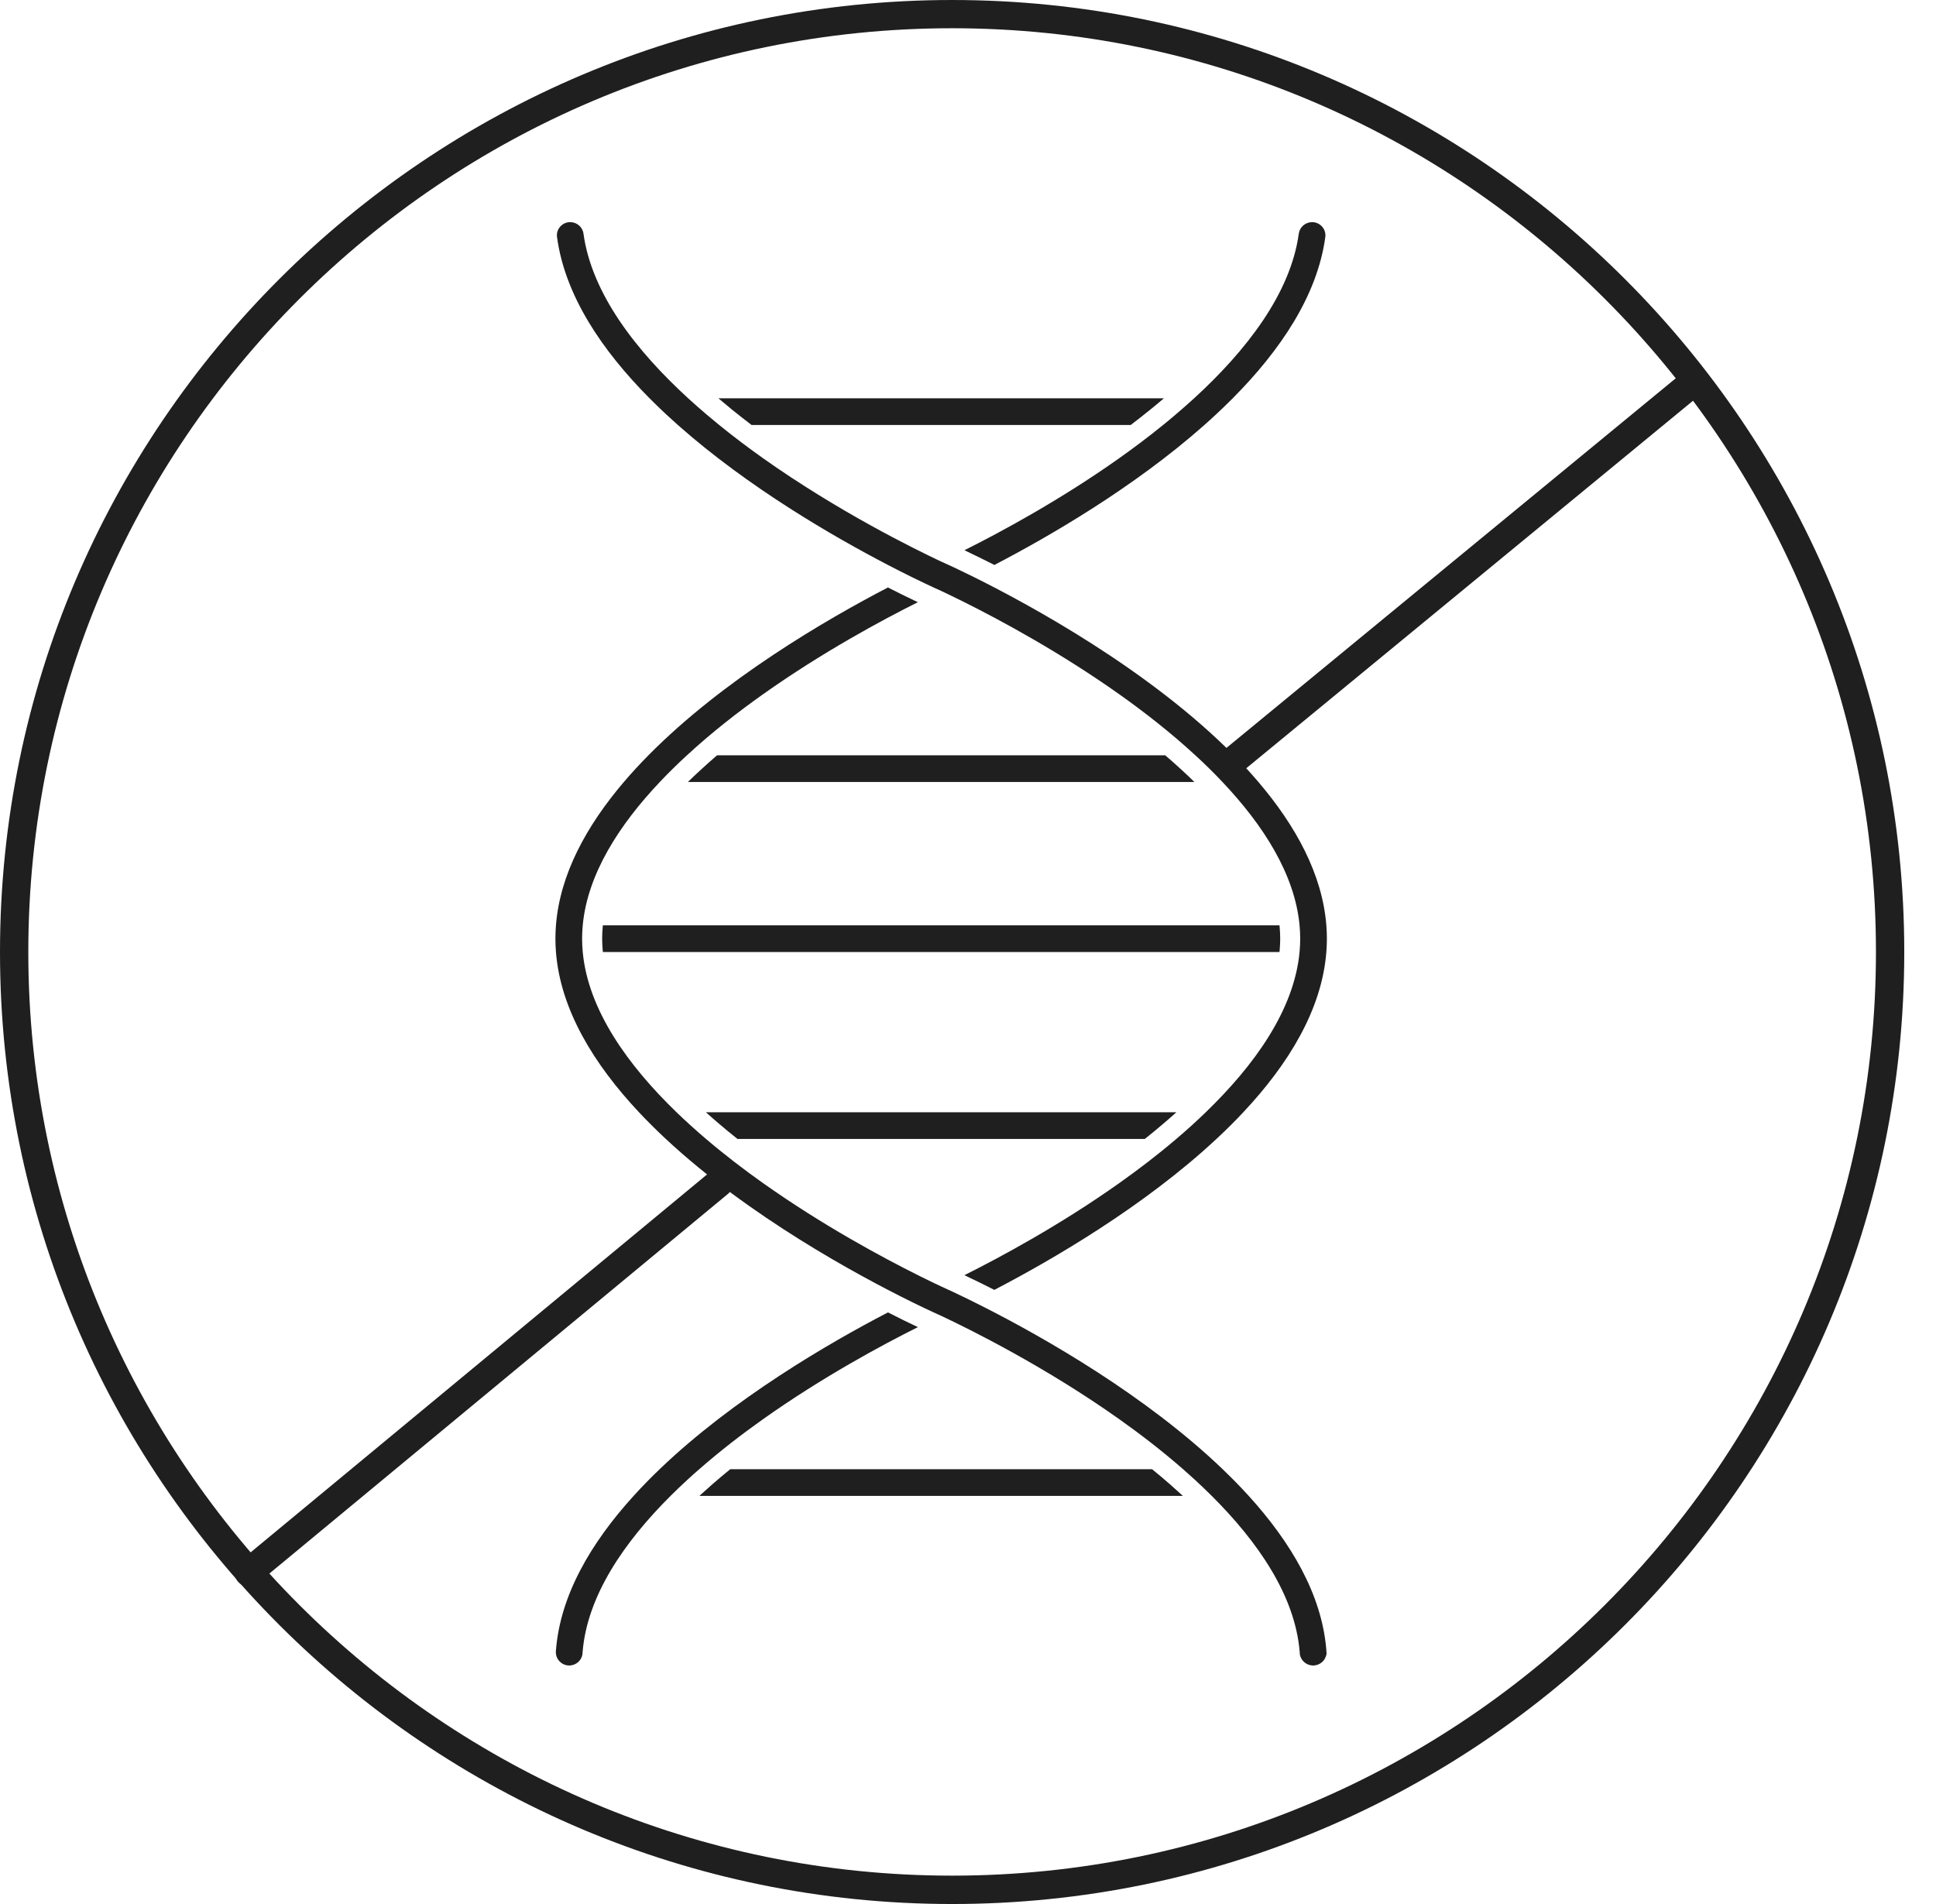
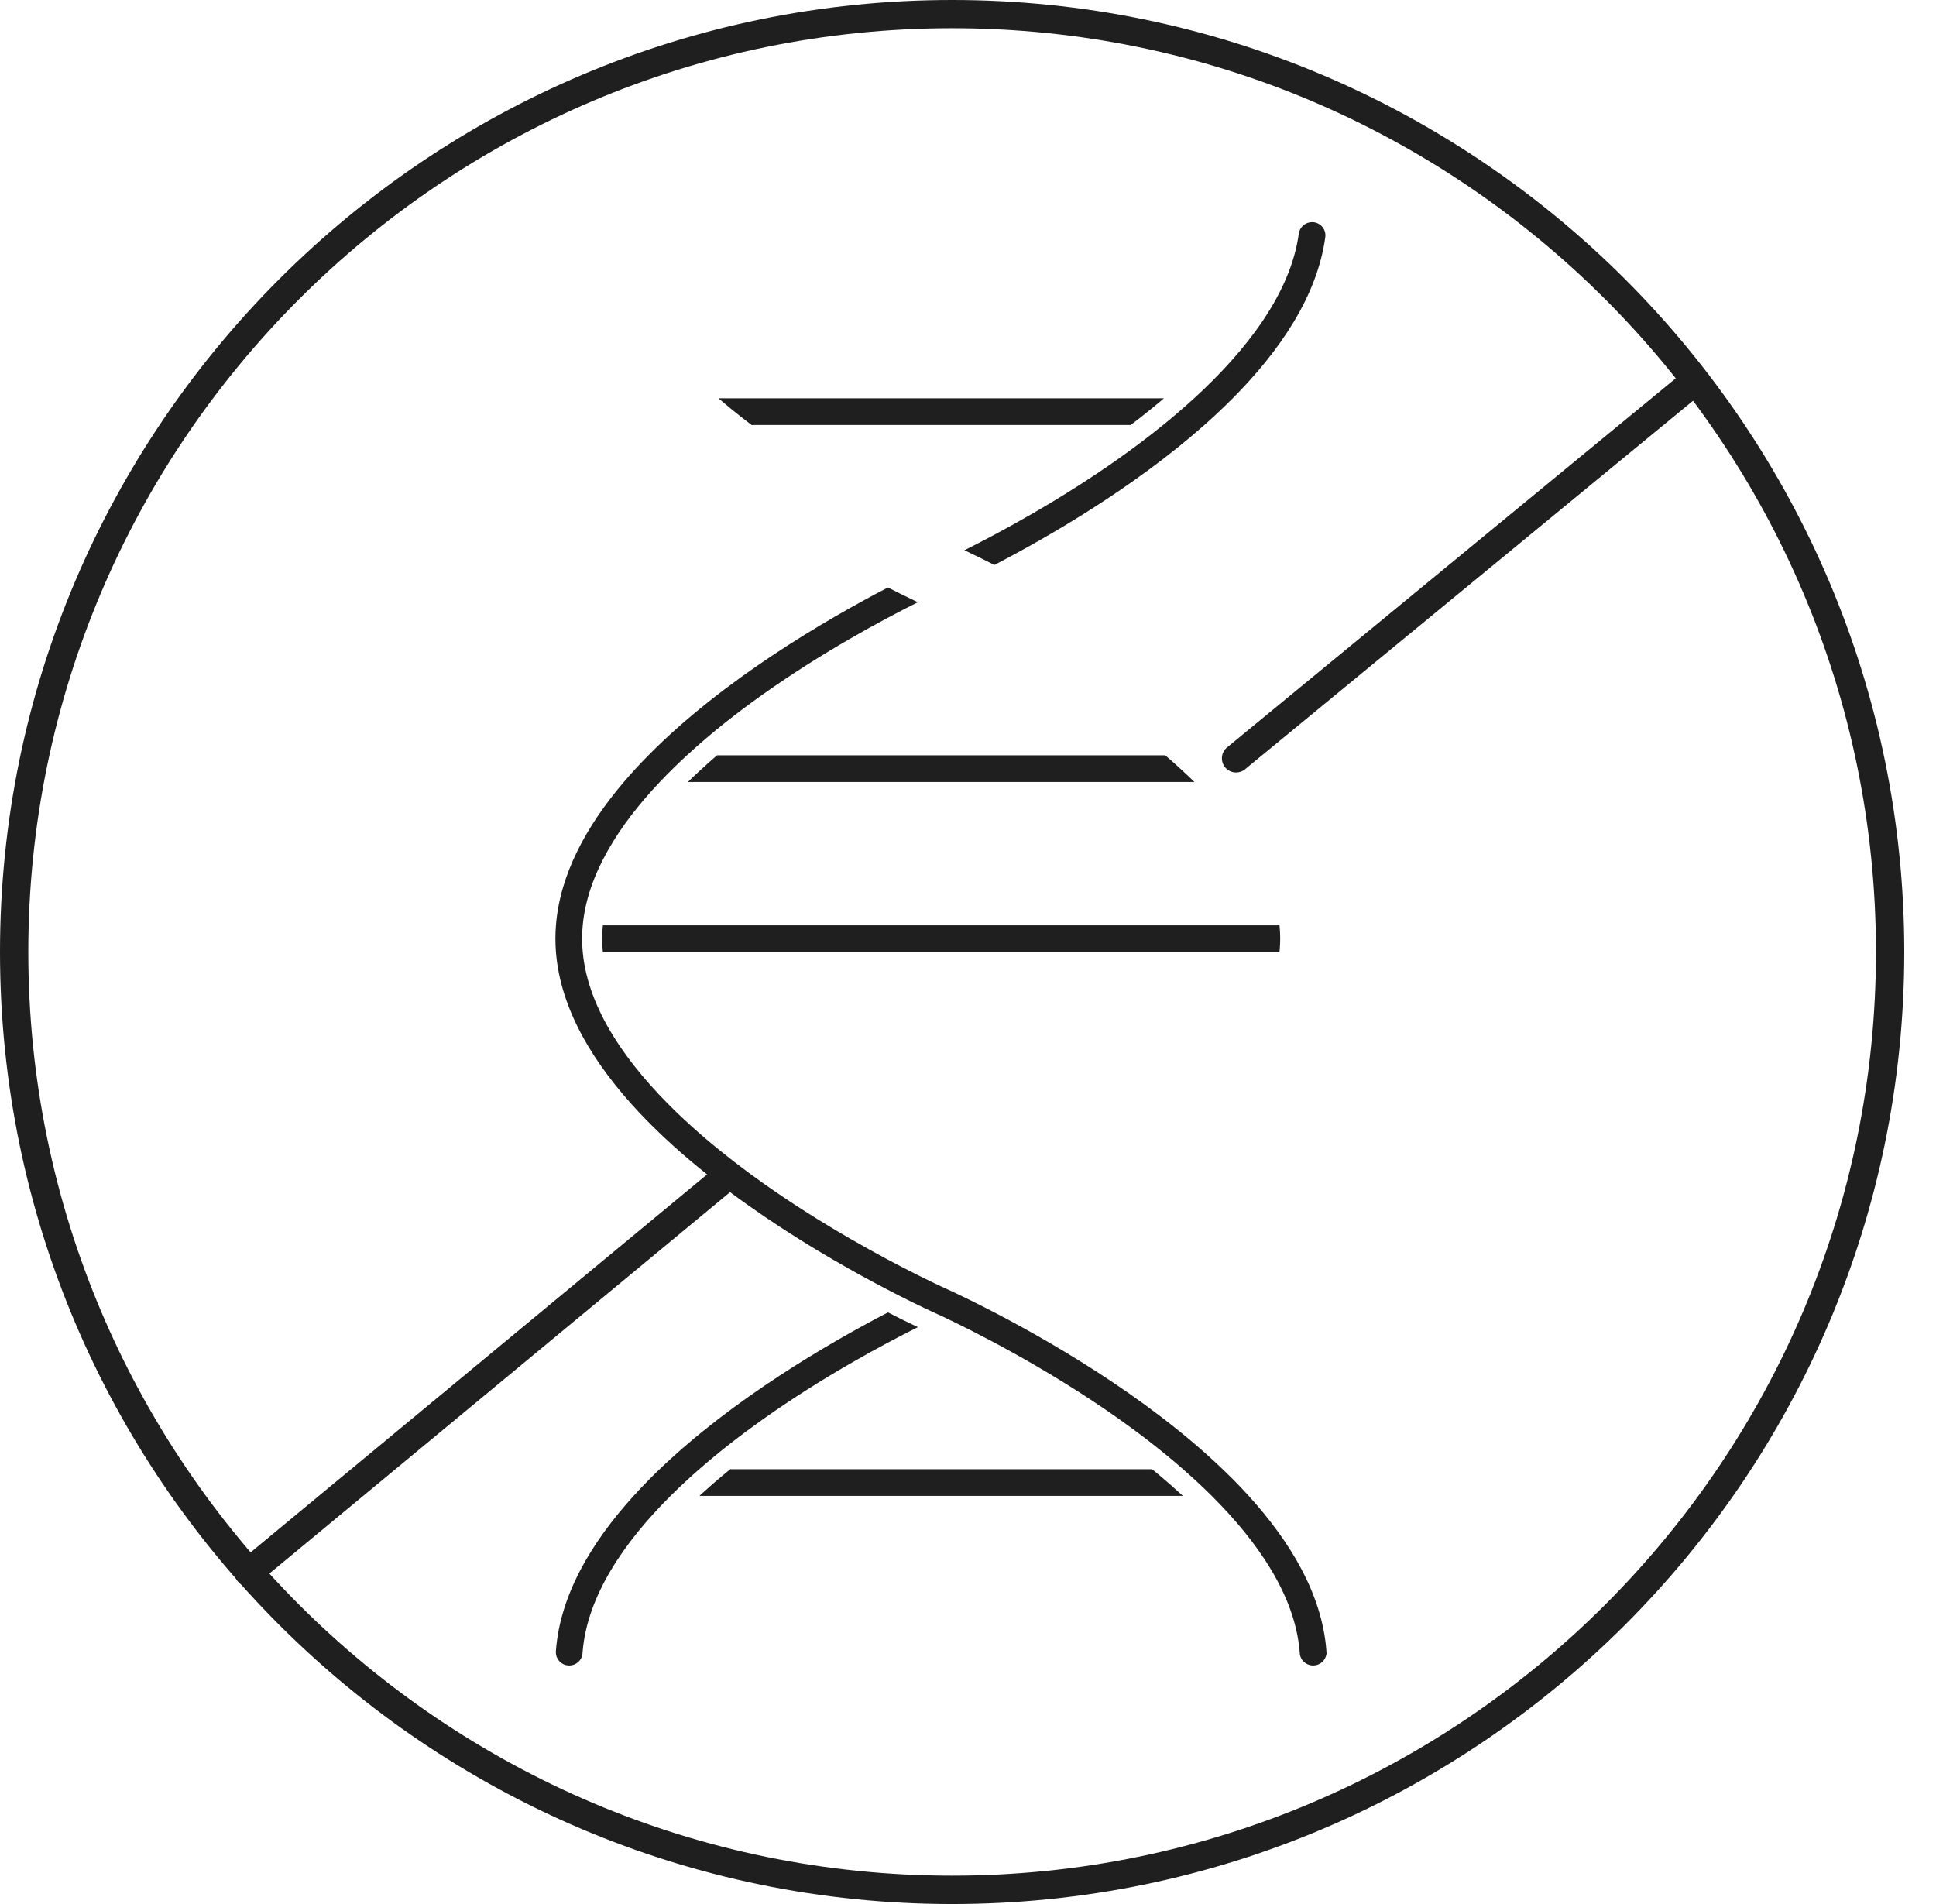
<svg xmlns="http://www.w3.org/2000/svg" width="61" height="60" viewBox="0 0 61 60" fill="none">
  <path d="M30 60C13.457 60 0 46.541 0 30C0 13.459 13.459 0 30 0C46.541 0 60 13.459 60 30C60 46.541 46.541 60 30 60ZM30 0.89C13.949 0.89 0.892 13.947 0.892 29.998C0.892 46.048 13.949 59.106 30 59.106C46.05 59.106 59.108 46.048 59.108 29.998C59.108 13.947 46.05 0.89 30 0.89Z" fill="#1F1F1F" />
  <path d="M38.946 24.343C38.814 24.343 38.685 24.285 38.598 24.176C38.444 23.984 38.475 23.703 38.667 23.549L52.942 11.804C53.134 11.65 53.415 11.681 53.569 11.873C53.723 12.065 53.692 12.346 53.5 12.5L39.225 24.245C39.142 24.312 39.044 24.343 38.946 24.343Z" fill="#1F1F1F" />
  <path d="M7.835 49.994C7.704 49.994 7.574 49.936 7.487 49.827C7.334 49.635 7.365 49.354 7.557 49.2L22.373 36.931C22.565 36.777 22.846 36.808 23 37C23.154 37.192 23.123 37.473 22.931 37.627L8.114 49.896C8.032 49.963 7.934 49.994 7.835 49.994Z" fill="#1F1F1F" />
  <path d="M41.343 7C41.133 7 40.952 7.154 40.923 7.361C40.663 9.258 39.258 11.056 37.624 12.552C37.434 12.725 37.242 12.894 37.048 13.059C36.915 13.173 36.782 13.284 36.647 13.392C36.185 13.768 35.718 14.118 35.266 14.438C33.405 15.758 31.522 16.771 30.388 17.339C30.512 17.398 30.658 17.468 30.821 17.549C30.821 17.549 30.892 17.583 30.914 17.594C31.046 17.659 31.185 17.729 31.331 17.803C33.031 16.919 35.72 15.368 37.949 13.392C38.072 13.283 38.195 13.172 38.315 13.059C38.494 12.893 38.669 12.724 38.84 12.552C40.349 11.034 41.508 9.308 41.758 7.47C41.791 7.221 41.594 7 41.343 7Z" fill="#1F1F1F" />
  <path d="M28.949 40.197C28.965 40.206 28.981 40.214 28.997 40.221L28.947 40.198L28.949 40.197Z" fill="#1F1F1F" />
-   <path d="M41.808 29.58C41.808 29.721 41.802 29.861 41.791 30C41.649 31.816 40.601 33.529 39.175 35.049C39.042 35.191 38.906 35.331 38.767 35.469C38.623 35.611 38.478 35.752 38.329 35.89C36.033 38.031 33.127 39.712 31.33 40.647C31.183 40.573 31.044 40.503 30.913 40.438C30.882 40.423 30.853 40.408 30.822 40.394C30.657 40.312 30.511 40.242 30.387 40.184C31.522 39.616 33.405 38.602 35.266 37.282C35.854 36.866 36.467 36.399 37.064 35.89C37.225 35.753 37.385 35.613 37.543 35.47C37.694 35.332 37.845 35.192 37.992 35.049C39.522 33.571 40.777 31.828 40.947 30C40.96 29.861 40.967 29.721 40.967 29.58C40.967 29.44 40.96 29.299 40.947 29.16C40.797 27.547 39.801 25.999 38.517 24.642C38.383 24.499 38.245 24.359 38.105 24.221C37.96 24.078 37.813 23.938 37.663 23.801C36.885 23.084 36.052 22.435 35.266 21.878C33.402 20.556 31.518 19.542 30.383 18.975C30.082 18.825 29.834 18.706 29.654 18.621C29.654 18.621 29.321 18.475 28.765 18.202C28.735 18.188 28.706 18.174 28.676 18.158C28.469 18.056 28.234 17.937 27.977 17.803C26.277 16.919 23.587 15.368 21.359 13.393C21.235 13.283 21.113 13.172 20.992 13.06C20.813 12.893 20.638 12.724 20.467 12.552C18.959 11.034 17.8 9.309 17.551 7.471C17.548 7.452 17.547 7.433 17.547 7.414C17.547 7.189 17.733 7 17.965 7C18.175 7 18.356 7.153 18.384 7.361C18.645 9.258 20.05 11.056 21.684 12.552C21.873 12.725 22.066 12.895 22.26 13.06C22.393 13.173 22.526 13.284 22.661 13.393C23.123 13.768 23.59 14.119 24.041 14.439C26.399 16.11 28.788 17.289 29.653 17.696H29.654C29.664 17.7 29.995 17.846 30.543 18.115C30.572 18.129 30.601 18.143 30.632 18.158C32.401 19.034 36.201 21.091 38.877 23.801C39.013 23.939 39.147 24.079 39.278 24.221C39.405 24.36 39.529 24.5 39.65 24.642C40.829 26.026 41.665 27.552 41.791 29.16C41.802 29.299 41.808 29.439 41.808 29.58Z" fill="#1F1F1F" />
  <path d="M40.337 29.58C40.337 29.699 40.331 29.821 40.32 29.942C40.319 29.961 40.316 29.981 40.314 30H18.996C18.994 29.981 18.992 29.961 18.99 29.942C18.979 29.821 18.973 29.699 18.973 29.58C18.973 29.461 18.979 29.339 18.99 29.218C18.992 29.198 18.994 29.179 18.996 29.159H40.314C40.316 29.179 40.319 29.198 40.32 29.218C40.331 29.339 40.337 29.461 40.337 29.58Z" fill="#1F1F1F" />
  <path d="M37.633 24.642H21.675C21.806 24.512 21.94 24.386 22.073 24.265C22.24 24.11 22.413 23.956 22.594 23.801H36.714C36.895 23.956 37.069 24.111 37.237 24.266C37.368 24.386 37.501 24.512 37.633 24.642Z" fill="#1F1F1F" />
  <path d="M36.672 12.552C36.661 12.561 36.65 12.57 36.639 12.58C36.514 12.687 36.383 12.795 36.25 12.903C36.049 13.066 35.84 13.23 35.626 13.393H23.682C23.468 13.23 23.259 13.067 23.058 12.903C22.925 12.795 22.794 12.686 22.669 12.579C22.658 12.57 22.647 12.561 22.637 12.552H36.672V12.552Z" fill="#1F1F1F" />
  <path d="M37.269 47.139H22.039C22.054 47.125 22.069 47.111 22.083 47.097C22.198 46.992 22.32 46.883 22.446 46.772C22.628 46.614 22.815 46.456 23.009 46.298H36.3C36.495 46.457 36.683 46.615 36.863 46.773C36.984 46.879 37.106 46.988 37.224 47.097C37.239 47.111 37.255 47.125 37.269 47.139Z" fill="#1F1F1F" />
-   <path d="M37.067 35.049C36.932 35.17 36.794 35.291 36.654 35.41C36.467 35.57 36.273 35.73 36.072 35.89H23.236C23.035 35.73 22.84 35.57 22.653 35.41C22.514 35.292 22.376 35.17 22.24 35.049H37.067Z" fill="#1F1F1F" />
  <path d="M41.797 52.097C41.797 52.098 41.797 52.098 41.797 52.098C41.797 52.1 41.797 52.102 41.797 52.104C41.797 52.105 41.797 52.105 41.797 52.105C41.796 52.112 41.795 52.12 41.794 52.127V52.127C41.762 52.323 41.598 52.473 41.396 52.483H41.352C41.154 52.473 40.992 52.328 40.957 52.138C40.957 52.137 40.957 52.137 40.957 52.136C40.956 52.106 40.953 52.077 40.95 52.047V52.045C40.802 50.278 39.635 48.589 38.18 47.139C38.007 46.967 37.83 46.798 37.651 46.633C37.527 46.52 37.403 46.408 37.277 46.298C36.613 45.718 35.924 45.188 35.266 44.722C32.908 43.05 30.518 41.87 29.653 41.464C29.653 41.464 29.32 41.318 28.763 41.045C28.735 41.031 28.706 41.017 28.677 41.002C27.025 40.185 23.603 38.337 20.978 35.89C20.829 35.752 20.684 35.612 20.541 35.469C20.401 35.331 20.265 35.191 20.132 35.049C18.707 33.529 17.659 31.816 17.517 30C17.506 29.861 17.5 29.721 17.5 29.58C17.5 29.439 17.506 29.299 17.517 29.159C17.643 27.552 18.478 26.025 19.657 24.642C19.778 24.5 19.902 24.36 20.03 24.221C20.16 24.079 20.294 23.939 20.431 23.801C22.794 21.407 26.033 19.524 27.977 18.513C28.117 18.584 28.256 18.654 28.394 18.722C28.416 18.734 28.487 18.768 28.487 18.768C28.651 18.849 28.796 18.919 28.92 18.977C27.785 19.544 25.903 20.558 24.041 21.878C23.255 22.435 22.423 23.083 21.645 23.801C21.495 23.938 21.348 24.078 21.203 24.221C21.062 24.359 20.925 24.499 20.791 24.641C19.506 25.999 18.511 27.546 18.361 29.159C18.348 29.299 18.341 29.439 18.341 29.58C18.341 29.721 18.348 29.861 18.361 30C18.531 31.828 19.786 33.57 21.315 35.049C21.463 35.191 21.613 35.332 21.765 35.469C21.923 35.612 22.083 35.753 22.244 35.89C22.841 36.398 23.454 36.866 24.041 37.282C25.919 38.613 27.817 39.633 28.949 40.197C28.965 40.206 28.981 40.214 28.997 40.221C29.265 40.355 29.488 40.461 29.654 40.539C29.654 40.539 29.784 40.596 30.018 40.706C30.106 40.748 30.21 40.797 30.327 40.854C30.349 40.864 30.372 40.875 30.394 40.886C30.442 40.909 30.492 40.934 30.544 40.959C30.572 40.973 30.601 40.987 30.631 41.002C30.766 41.069 30.914 41.143 31.072 41.224C32.888 42.151 36.088 43.962 38.524 46.298C38.639 46.408 38.753 46.52 38.865 46.633C39.029 46.799 39.189 46.968 39.345 47.139C40.673 48.602 41.64 50.236 41.788 51.964C41.791 52.008 41.795 52.053 41.797 52.097Z" fill="#1F1F1F" />
  <path d="M28.921 41.821C27.785 42.388 25.903 43.402 24.042 44.722C23.384 45.188 22.695 45.718 22.032 46.298C21.906 46.407 21.781 46.519 21.657 46.633C21.477 46.798 21.301 46.967 21.128 47.139C19.67 48.592 18.501 50.285 18.357 52.056C18.354 52.083 18.352 52.109 18.351 52.135C18.318 52.326 18.156 52.473 17.957 52.483H17.913C17.691 52.472 17.514 52.288 17.514 52.063C17.514 52.057 17.514 52.051 17.514 52.045C17.514 52.037 17.515 52.028 17.516 52.019C17.648 50.271 18.621 48.617 19.964 47.139C20.118 46.968 20.279 46.799 20.443 46.633C20.555 46.52 20.668 46.408 20.784 46.298C23.108 44.069 26.13 42.318 27.978 41.357C28.126 41.432 28.266 41.502 28.397 41.567L28.402 41.57C28.421 41.579 28.485 41.611 28.485 41.611C28.651 41.692 28.797 41.762 28.921 41.821Z" fill="#1F1F1F" />
-   <path d="M40.957 52.221C40.953 52.197 40.95 52.172 40.95 52.146C40.95 52.141 40.95 52.137 40.951 52.132C40.953 52.162 40.956 52.192 40.957 52.221Z" fill="#1F1F1F" />
+   <path d="M40.957 52.221C40.95 52.141 40.95 52.137 40.951 52.132C40.953 52.162 40.956 52.192 40.957 52.221Z" fill="#1F1F1F" />
  <path d="M41.397 52.569C41.39 52.57 41.382 52.57 41.375 52.57C41.368 52.57 41.36 52.57 41.352 52.569H41.397Z" fill="#1F1F1F" />
  <path d="M41.8 52.146C41.8 52.158 41.799 52.171 41.798 52.183C41.795 52.138 41.792 52.094 41.788 52.049C41.796 52.08 41.8 52.113 41.8 52.146Z" fill="#1F1F1F" />
</svg>